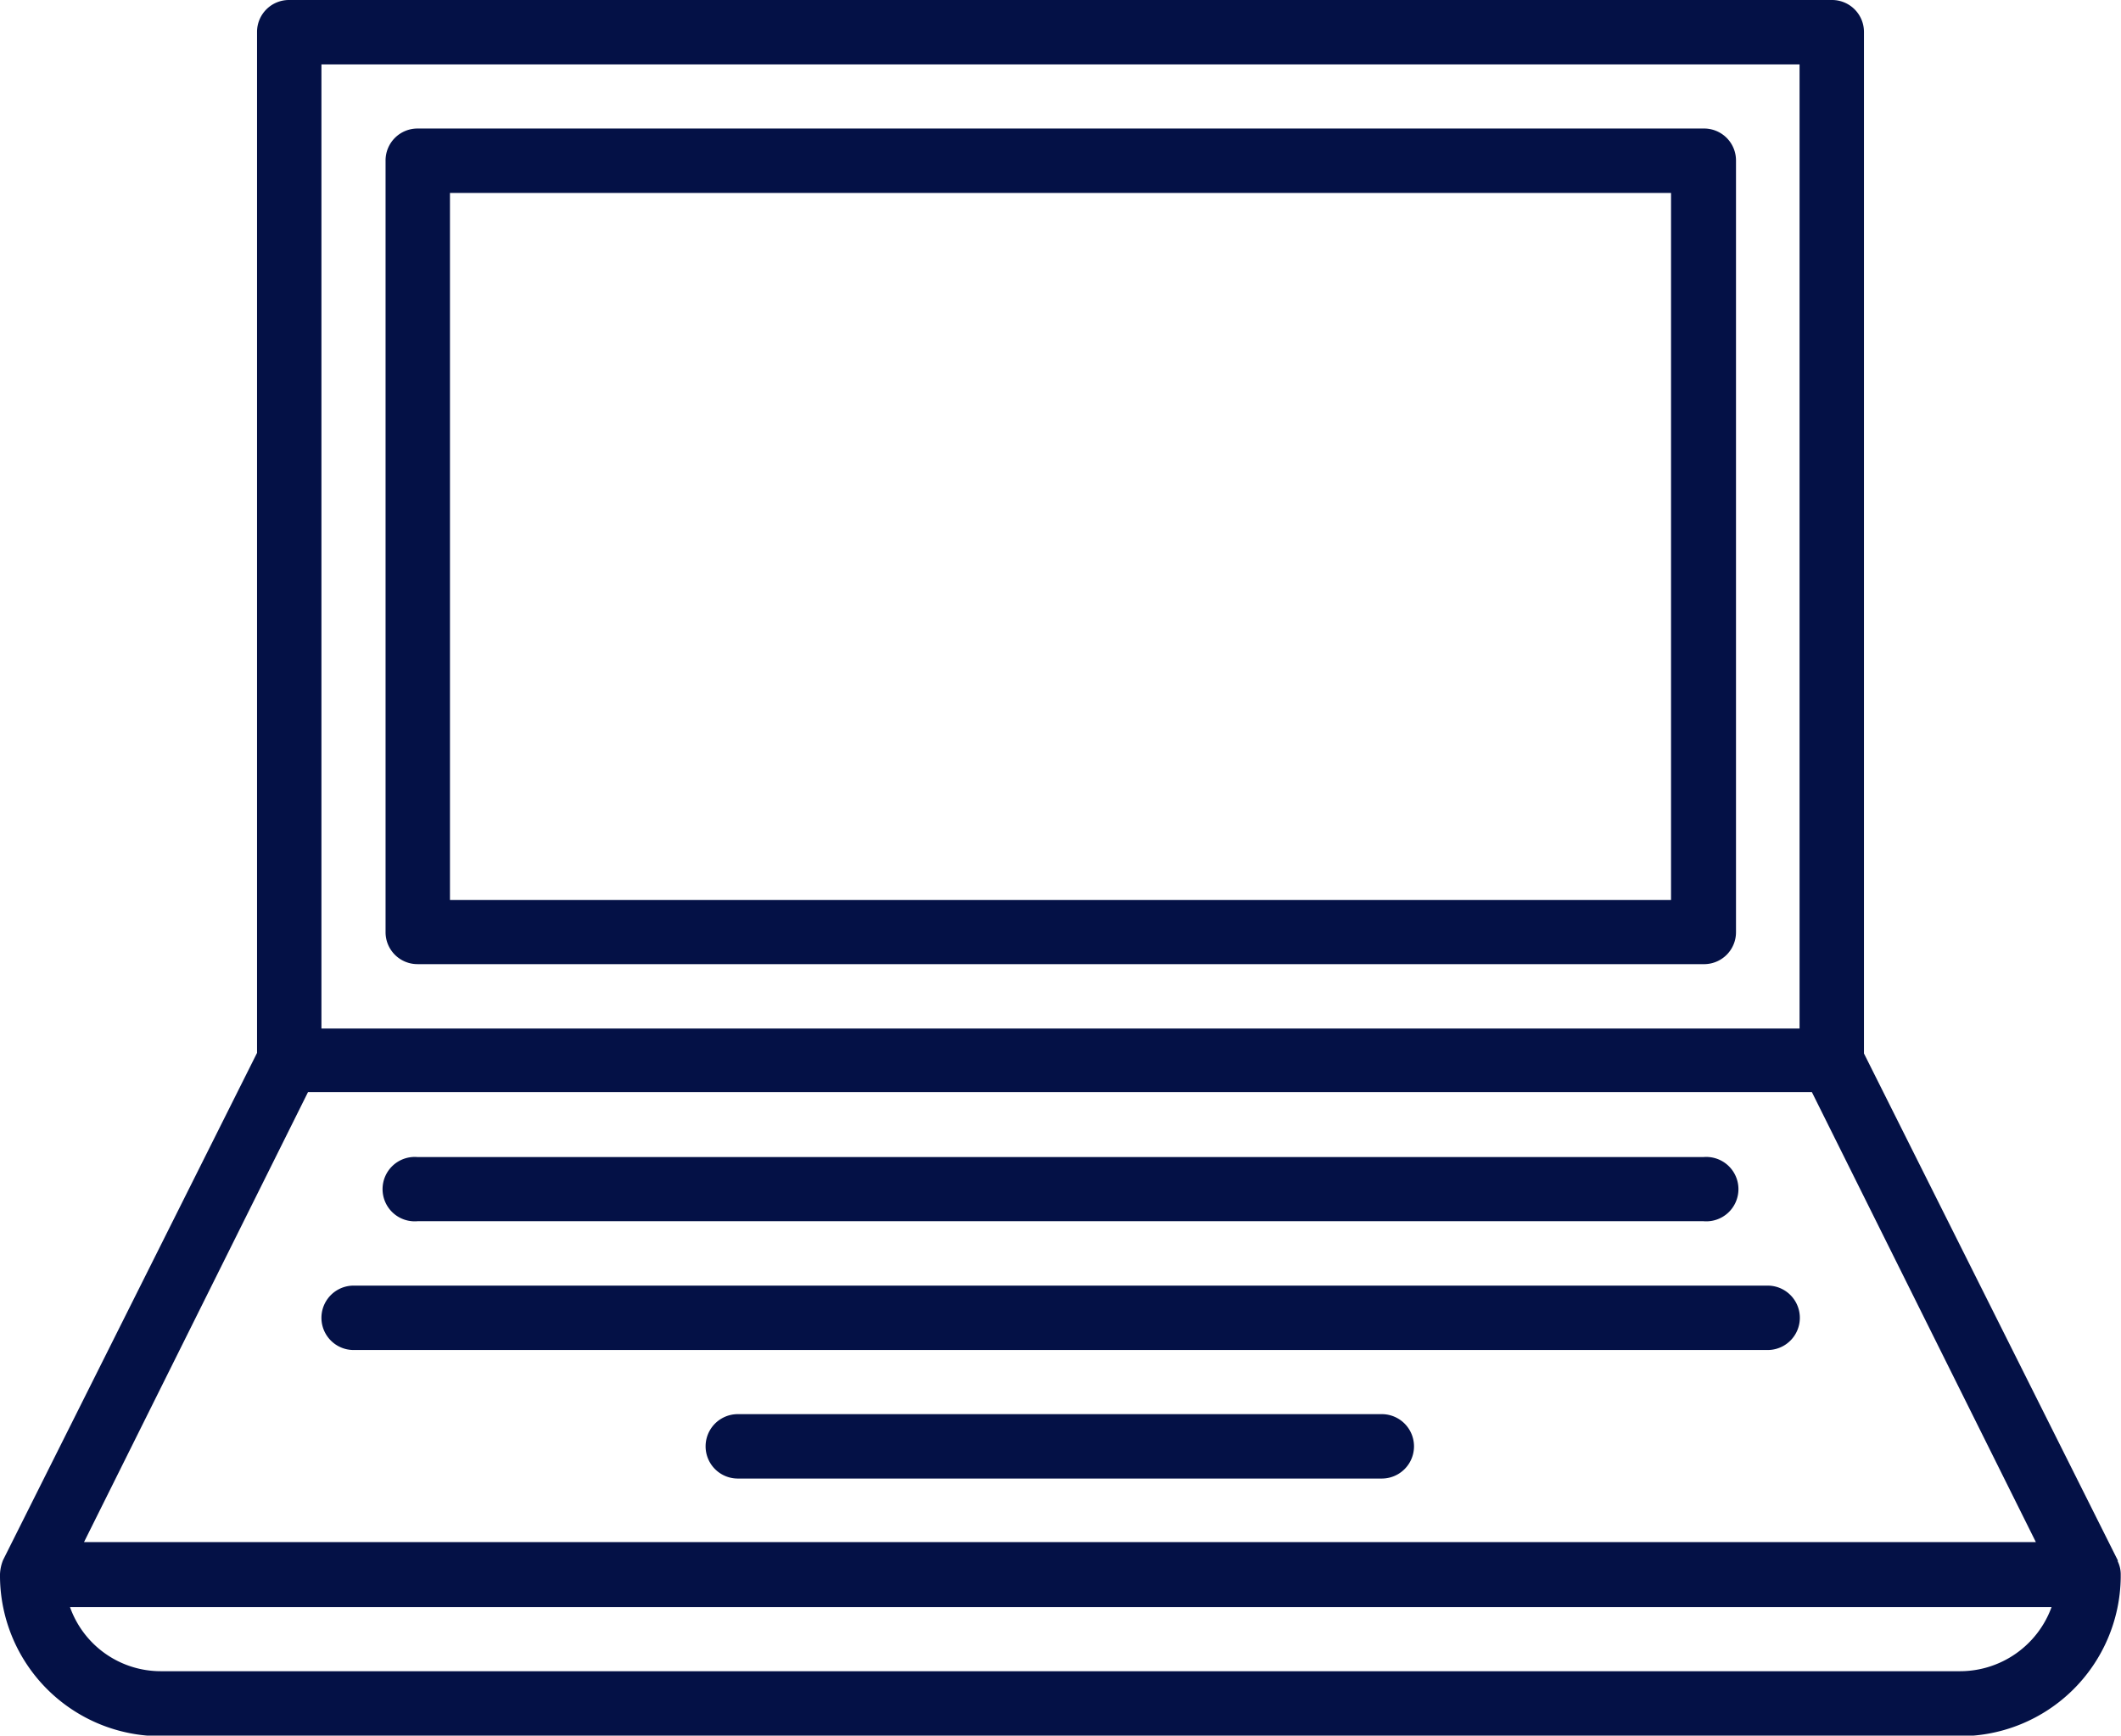
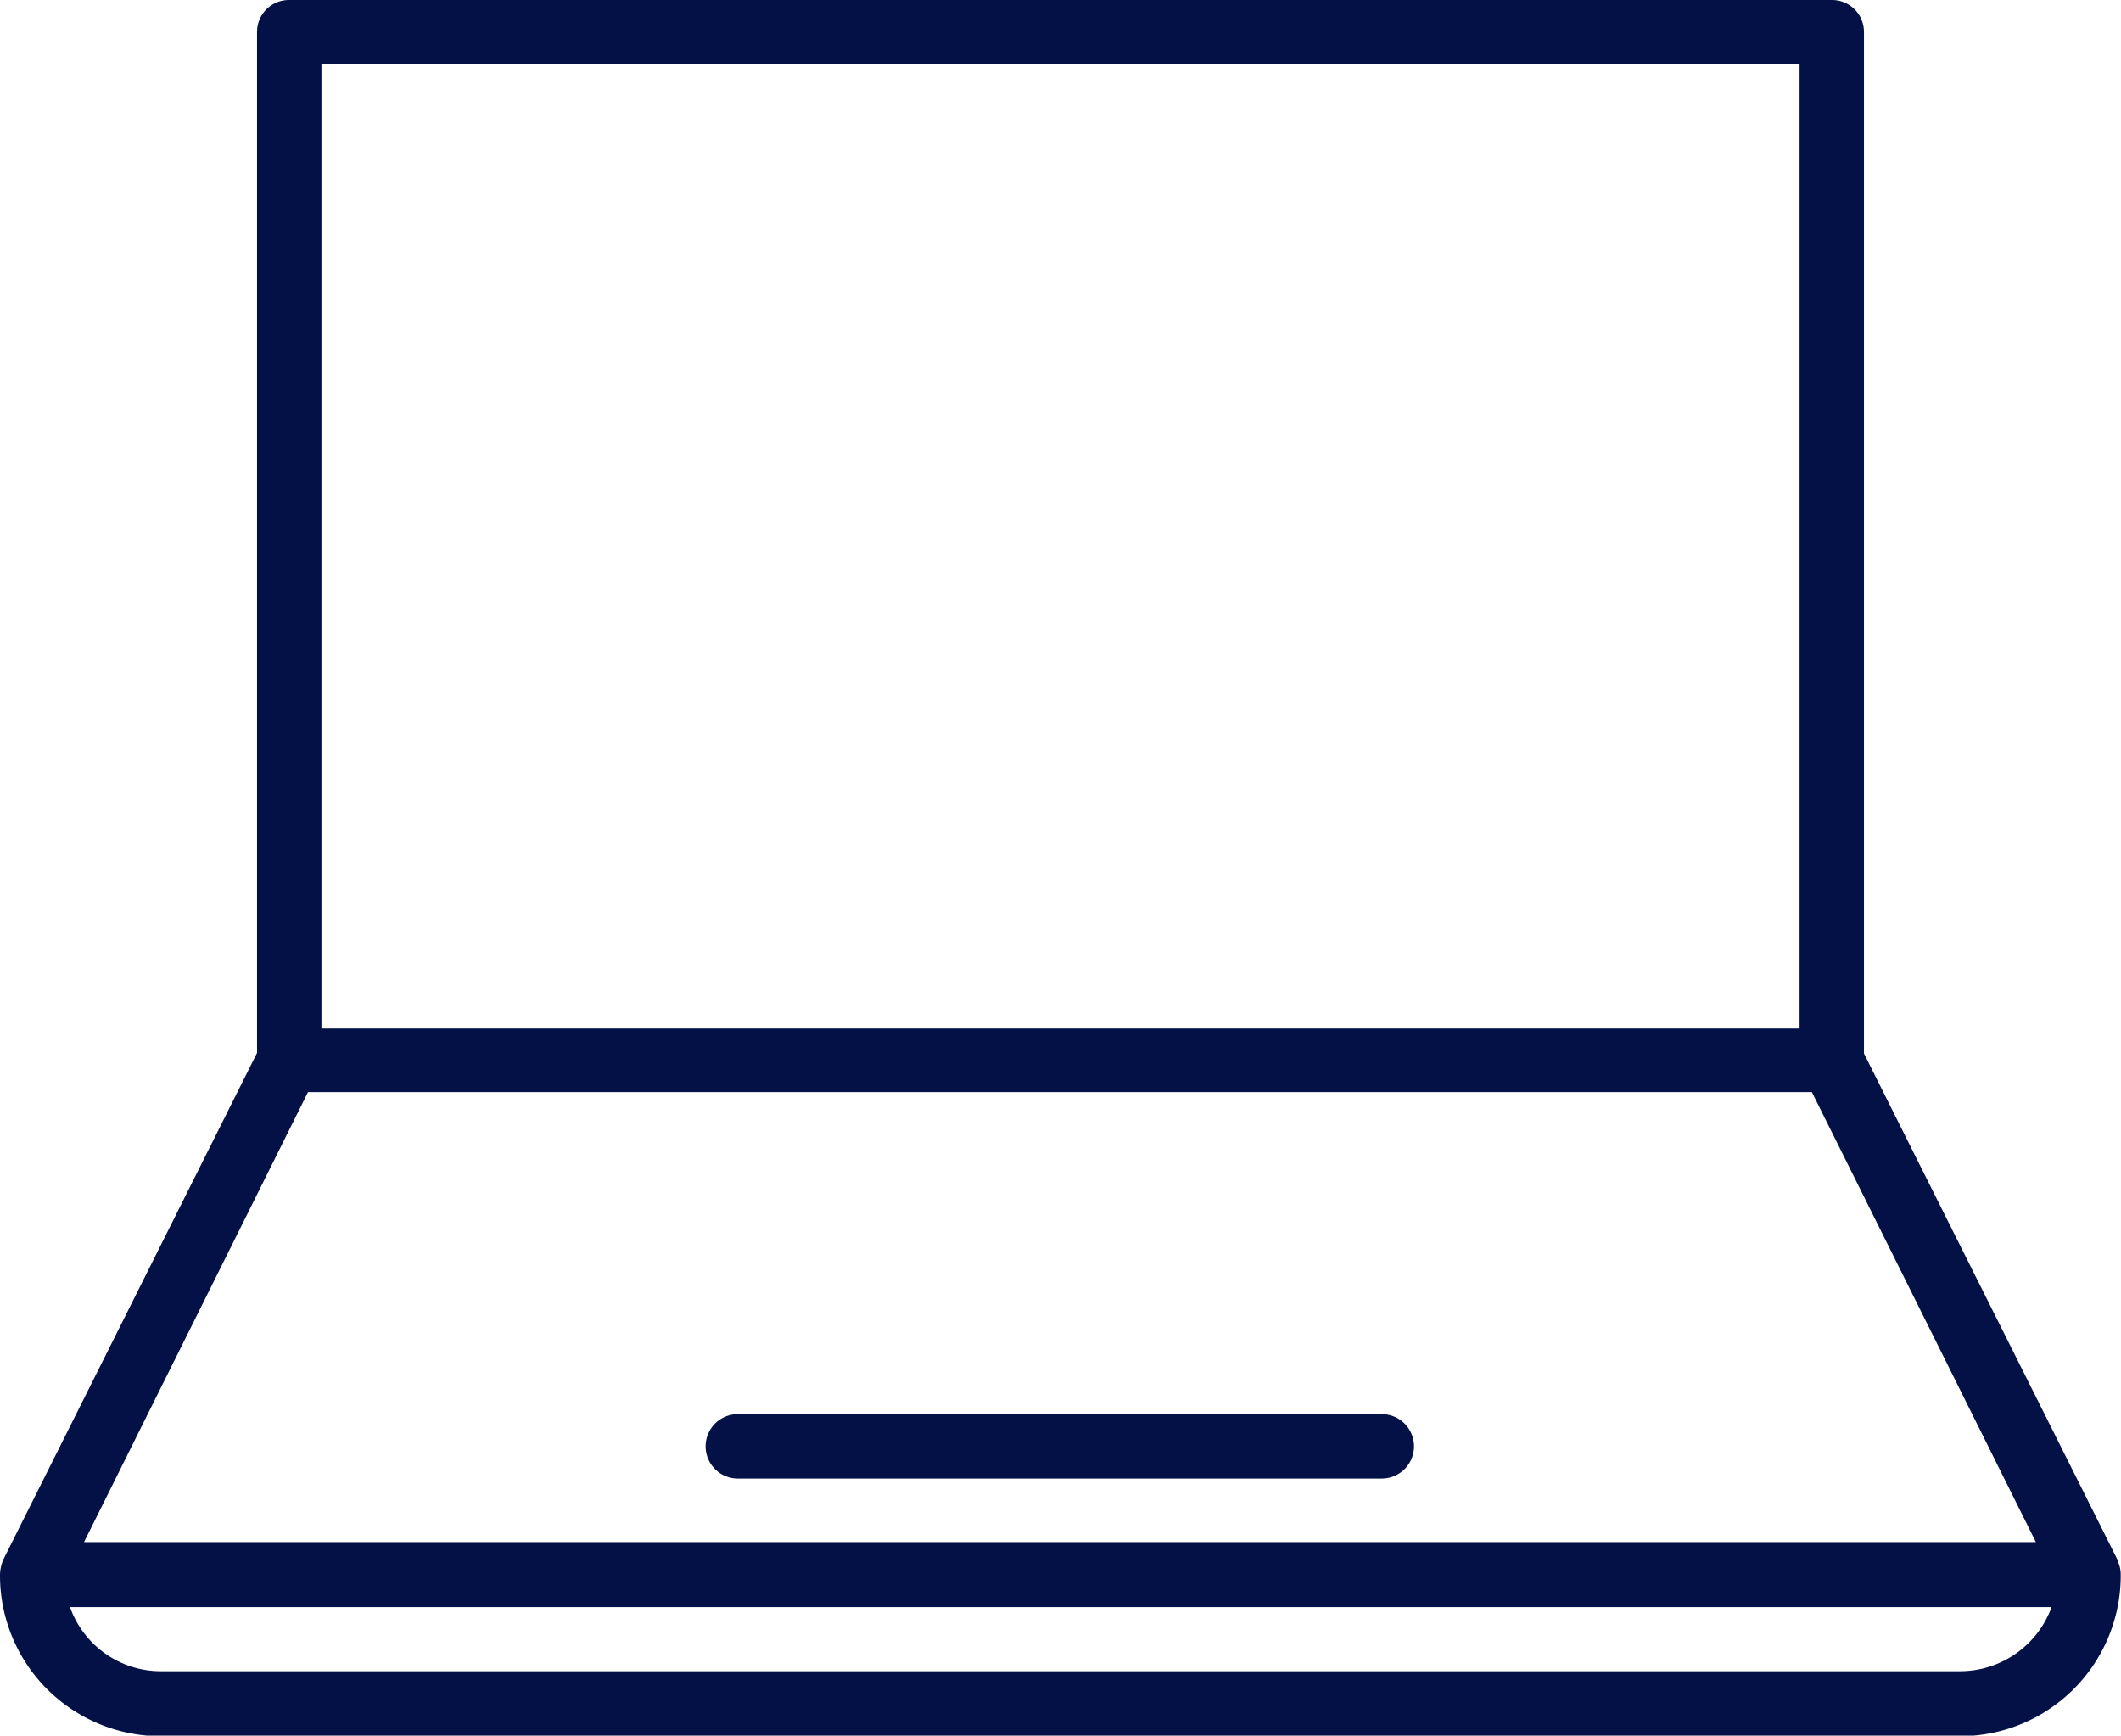
<svg xmlns="http://www.w3.org/2000/svg" viewBox="0 0 75.75 61.98">
  <defs>
    <style>.icon-3{fill:#041146;}</style>
  </defs>
  <title>Asset 3</title>
  <g id="Layer_2" data-name="Layer 2">
    <g id="Layer_1-2" data-name="Layer 1">
-       <path class="icon-3" d="M14.92,43.61H60.83a1.15,1.15,0,1,0,0-2.29H14.92a1.15,1.15,0,1,0,0,2.29Z" />
-       <path class="icon-3" d="M63.13,45.91H12.63a1.15,1.15,0,0,0,0,2.3h50.5a1.15,1.15,0,0,0,0-2.3Z" />
      <path class="icon-3" d="M49.35,50.5h-23a1.15,1.15,0,0,0,0,2.3h23a1.15,1.15,0,0,0,0-2.3Z" />
      <path class="icon-3" d="M75.64,55.73,66.57,37.62V1.15A1.14,1.14,0,0,0,65.42,0H10.33A1.14,1.14,0,0,0,9.18,1.15V37.6L.11,55.71v0a1.5,1.5,0,0,0-.11.51v.09A5.74,5.74,0,0,0,5.74,62H70a5.74,5.74,0,0,0,5.74-5.67v-.09a1.07,1.07,0,0,0-.11-.49ZM11.48,2.3H64.27V36.73H11.48ZM11,39H64.71l8,16.07H3ZM70,59.68H5.74A3.44,3.44,0,0,1,2.5,57.39H73.27A3.48,3.48,0,0,1,70,59.68Z" />
-       <path class="icon-3" d="M60.83,4.59H14.92a1.14,1.14,0,0,0-1.15,1.15V33.28a1.14,1.14,0,0,0,1.15,1.15H60.83A1.14,1.14,0,0,0,62,33.28V5.74A1.14,1.14,0,0,0,60.83,4.59ZM59.68,32.14H16.07V6.89H59.68Z" />
    </g>
  </g>
</svg>